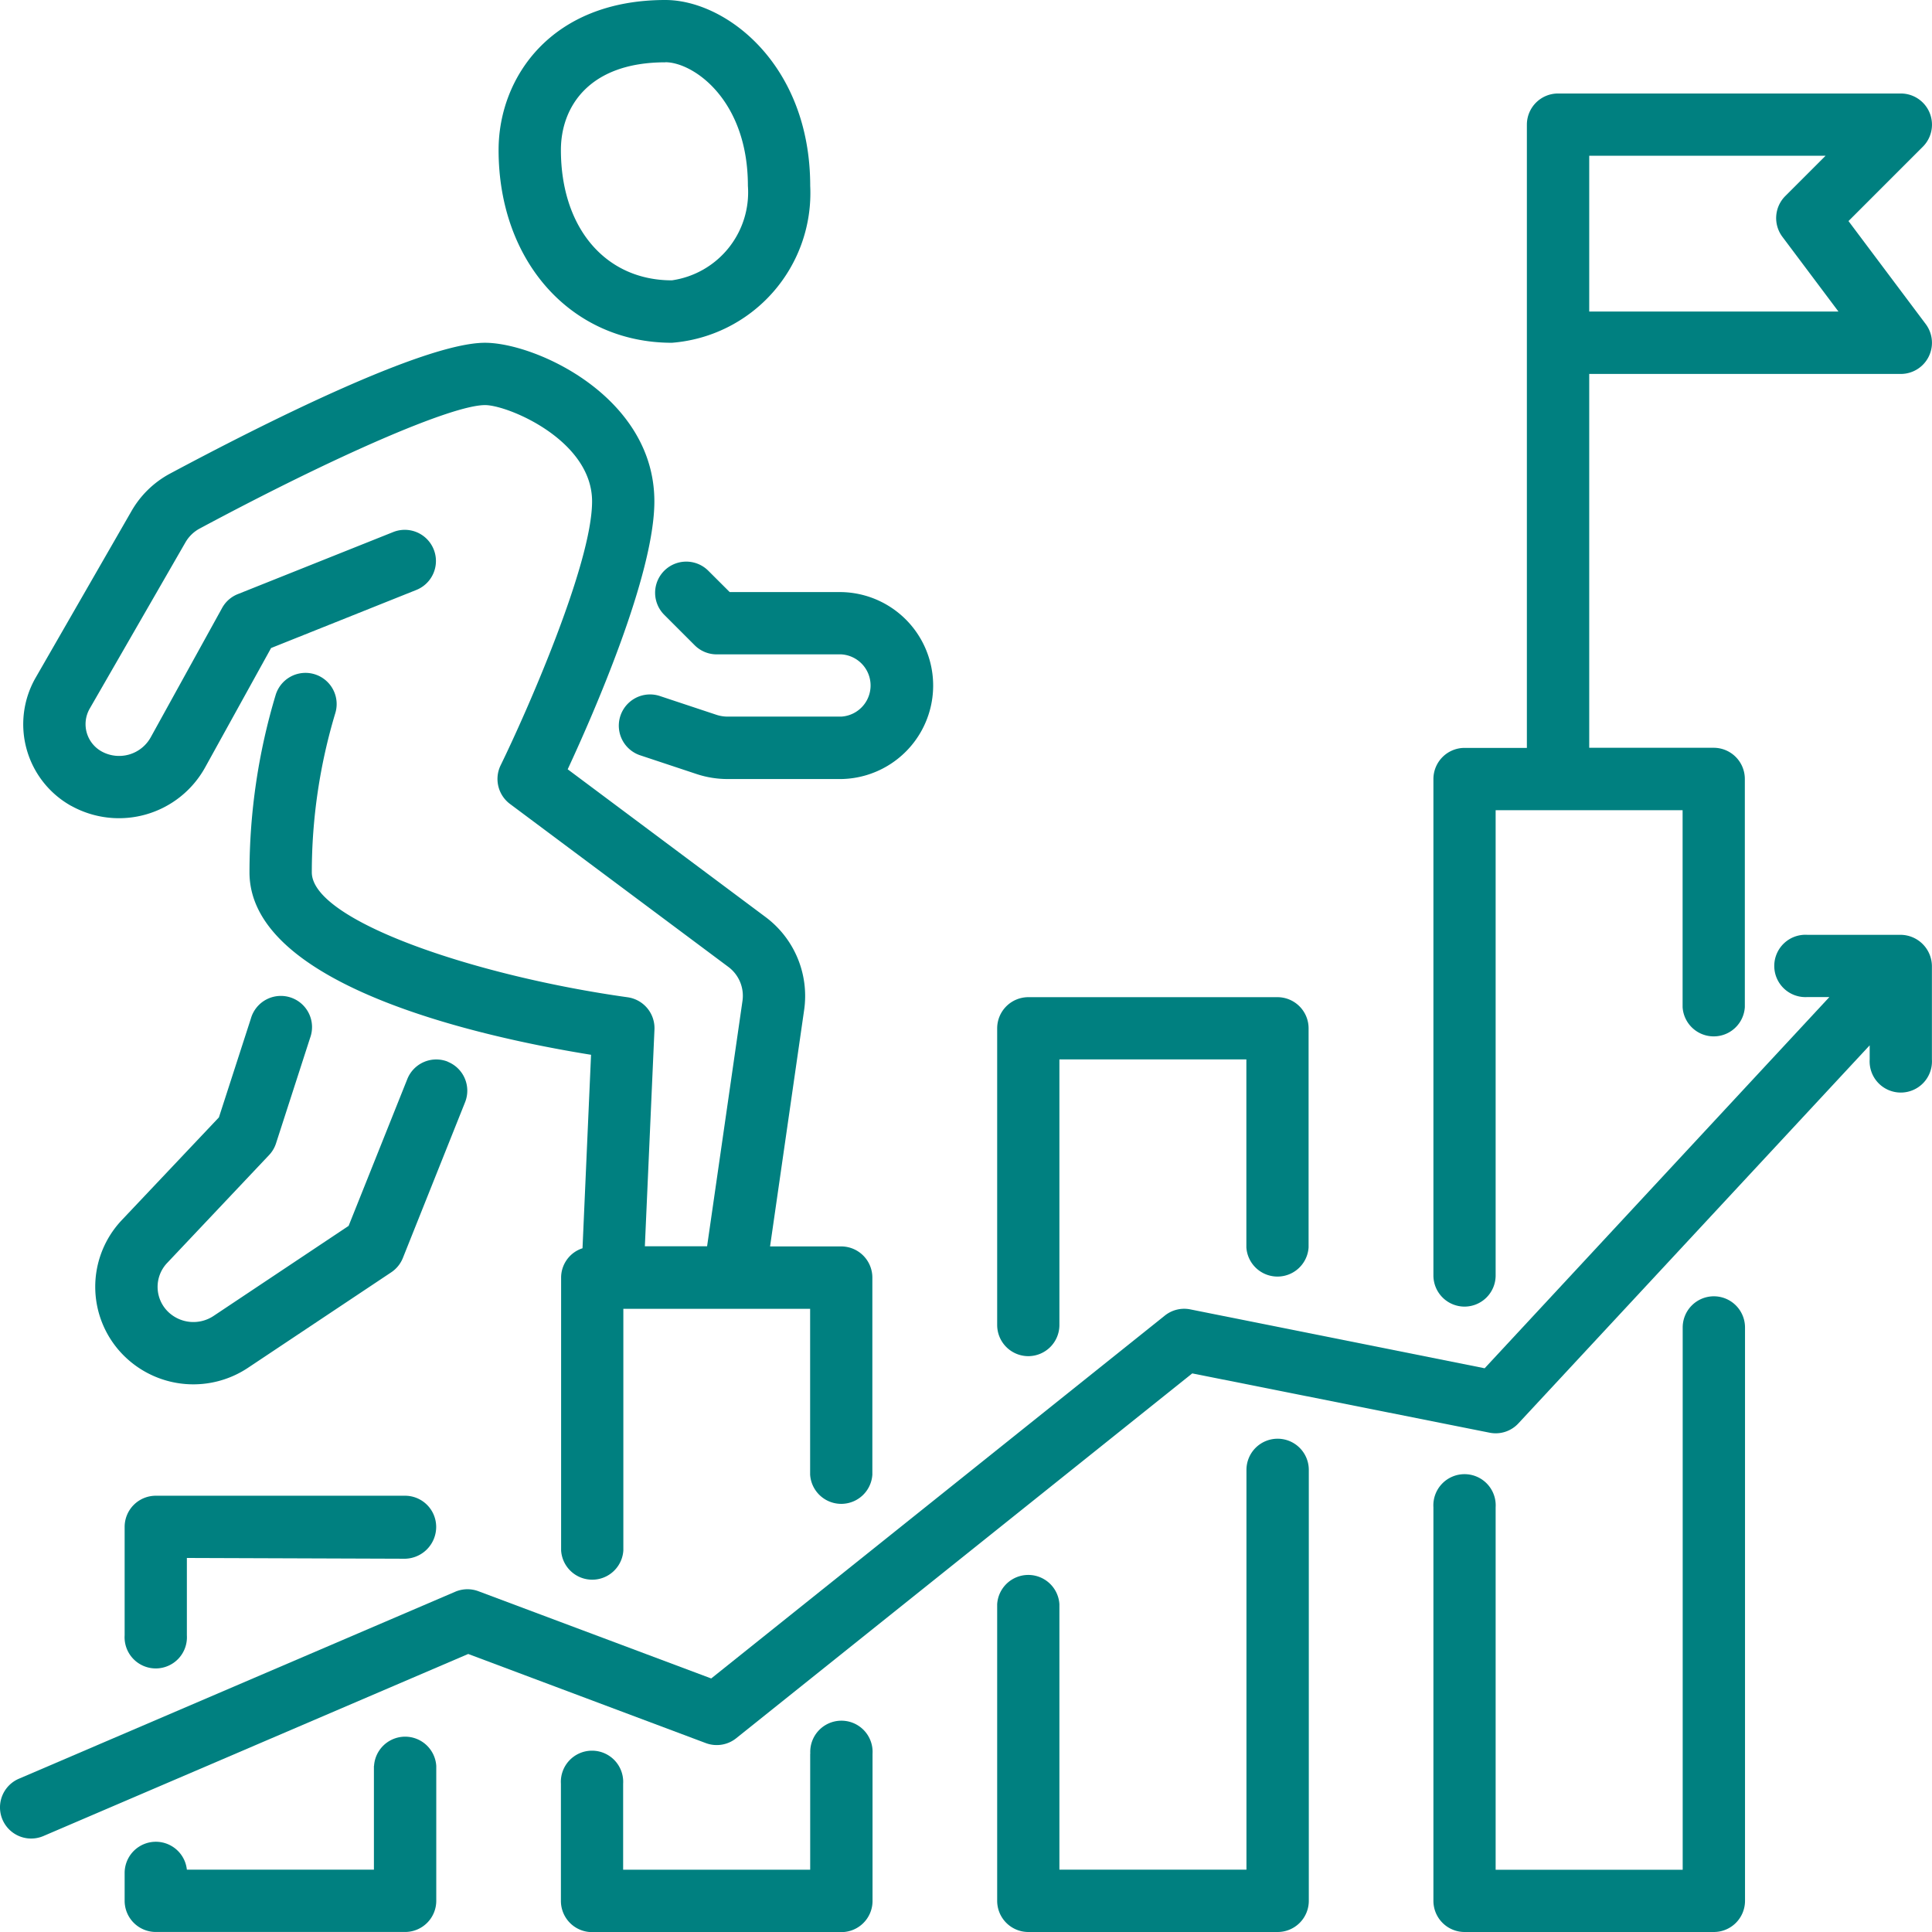
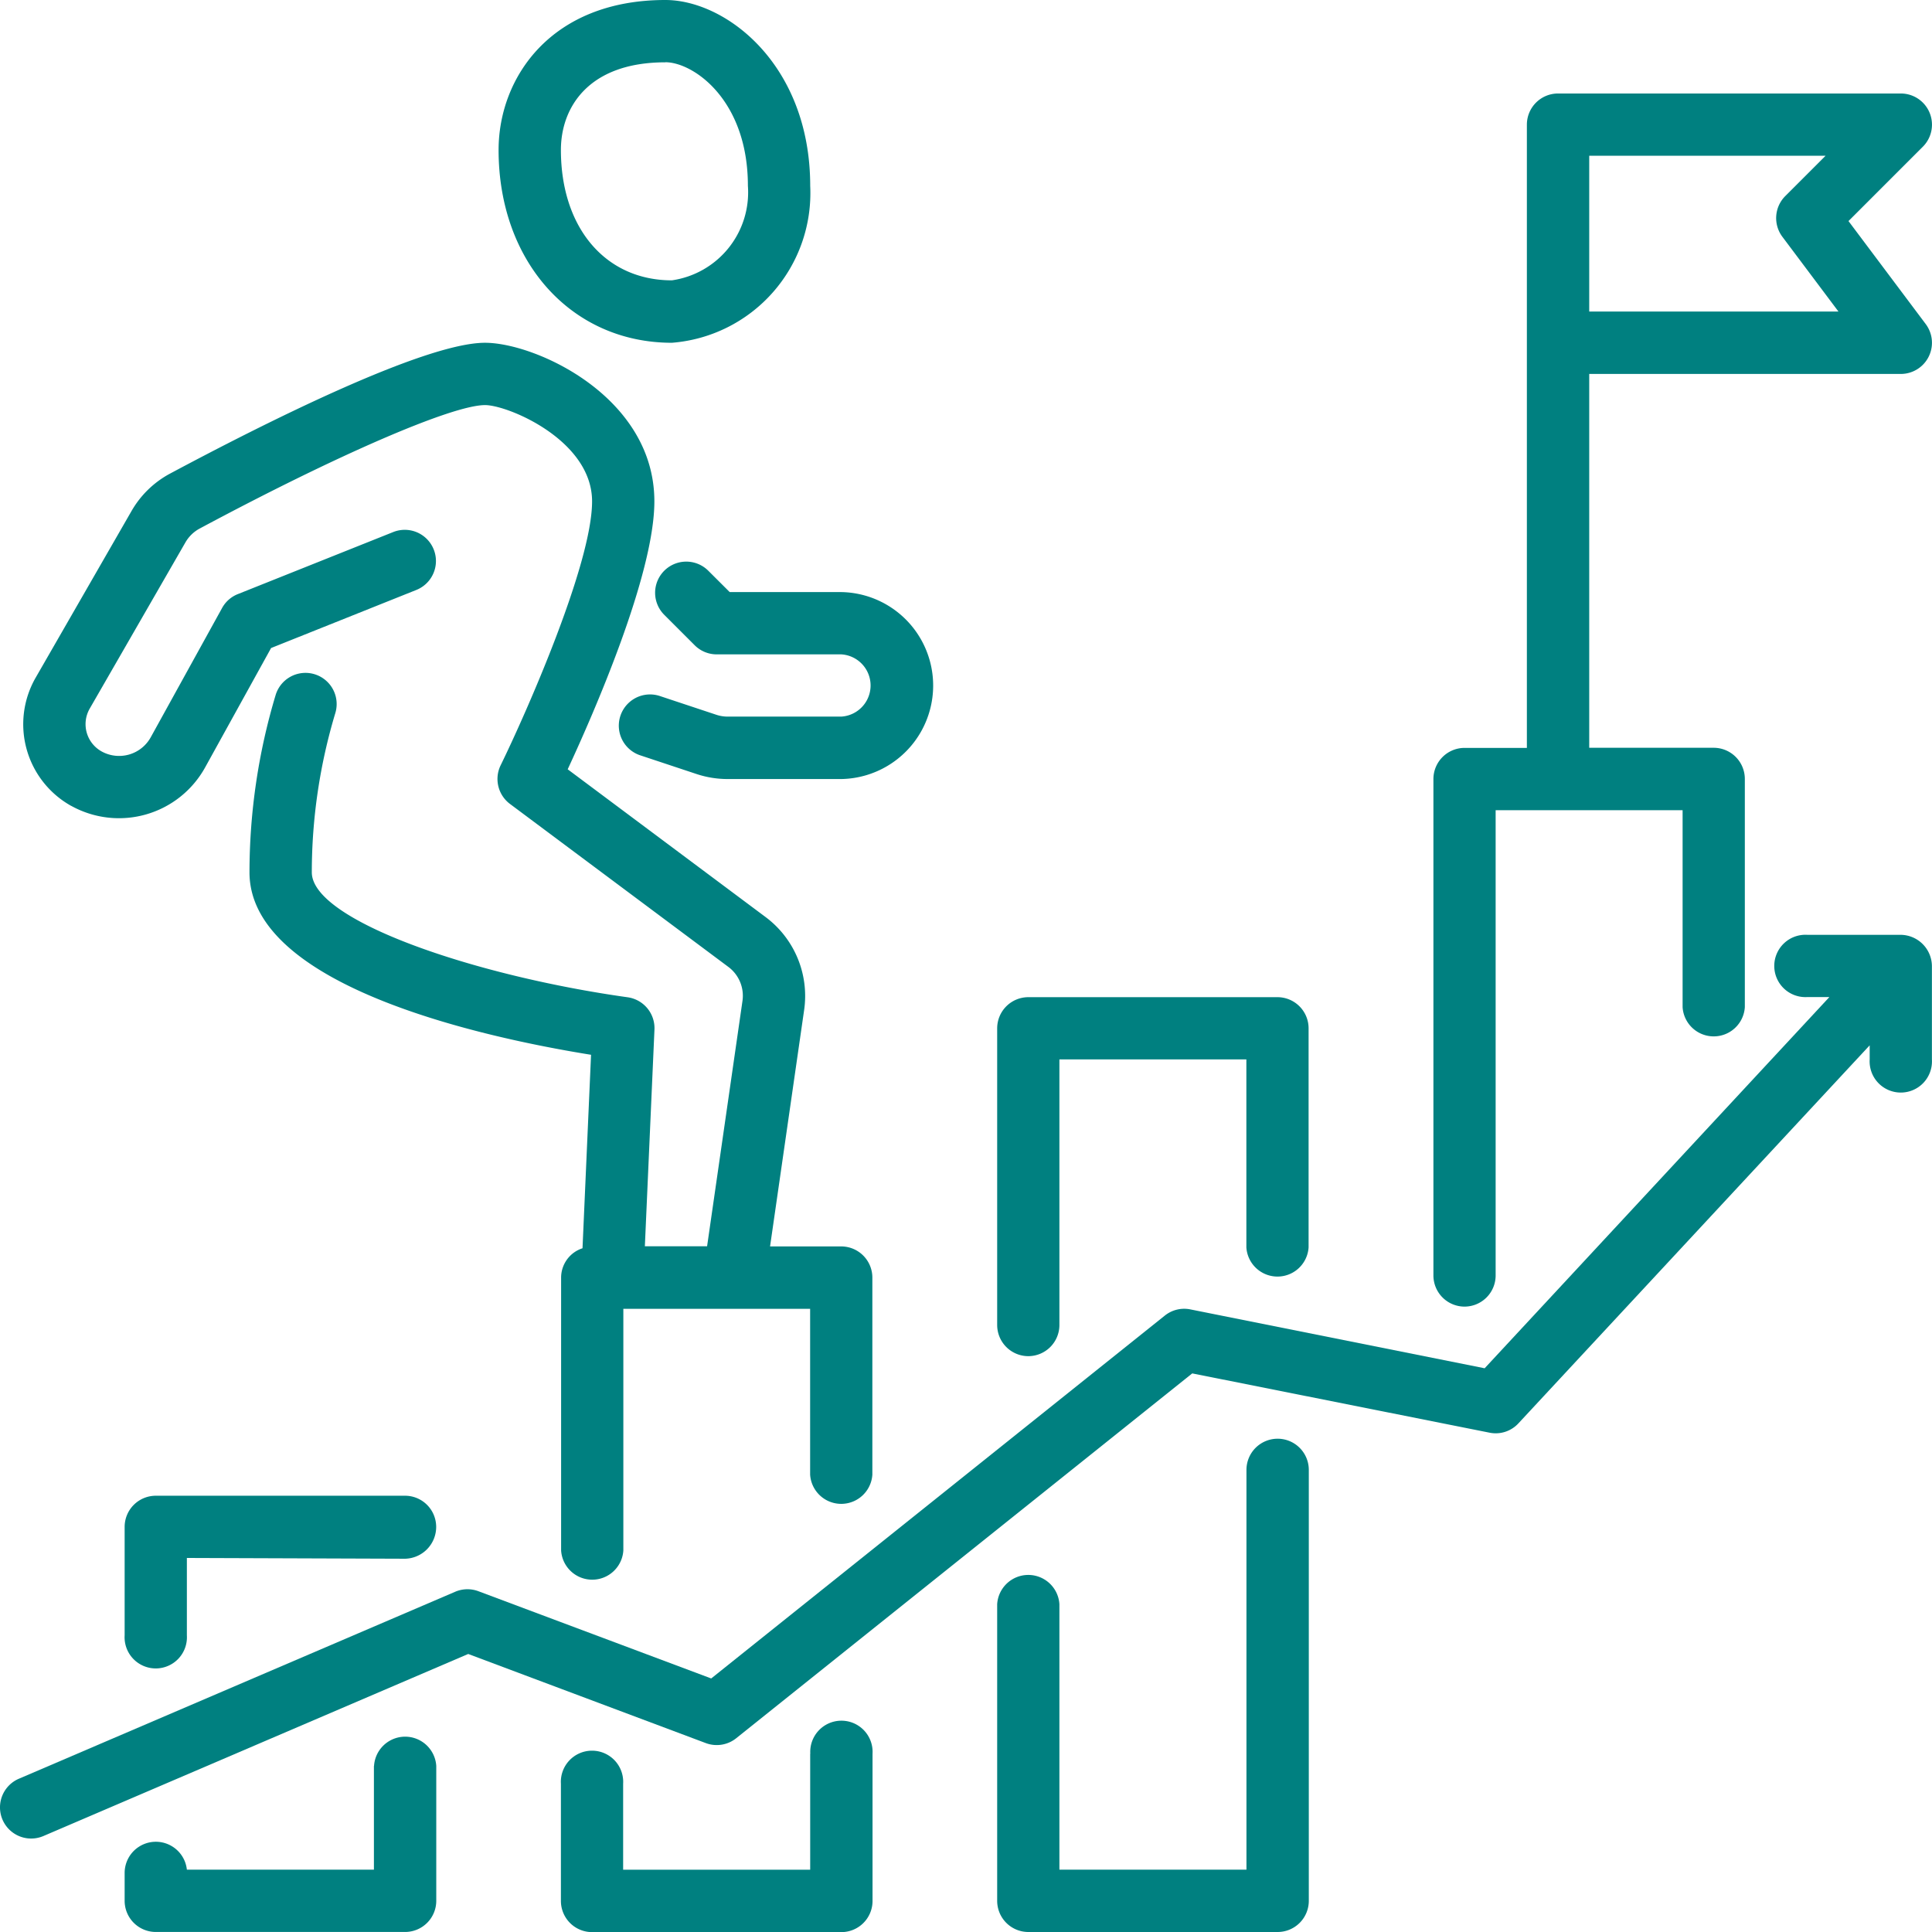
<svg xmlns="http://www.w3.org/2000/svg" width="65.196" height="65.196" viewBox="0 0 65.196 65.196">
  <g id="icon_-_growth" data-name="icon - growth" transform="translate(-1 -1)">
    <path id="Path_5942" data-name="Path 5942" d="M6.052,49A1.052,1.052,0,0,0,5,50.052v3.659a1.052,1.052,0,1,0,2.1,0V51.1l7.361.026a1.074,1.074,0,0,0,1.052-1.078A1.052,1.052,0,0,0,14.464,49Z" transform="translate(0.206 2.474)" fill="teal" />
    <path id="Path_5943" data-name="Path 5943" d="M13.412,57.722v3.5H7.1a1.053,1.053,0,0,0-2.1.105v.946a1.052,1.052,0,0,0,1.052,1.052h8.412a1.052,1.052,0,0,0,1.052-1.052V57.722a1.052,1.052,0,0,0-2.1,0Z" transform="translate(0.206 2.87)" fill="teal" />
    <path id="Path_5944" data-name="Path 5944" d="M27.412,57.332v3.912H21.1v-2.9a1.052,1.052,0,1,0-2.1,0v3.954a1.052,1.052,0,0,0,1.052,1.052h8.412a1.052,1.052,0,0,0,1.052-1.052V57.332a1.052,1.052,0,1,0-2.1,0Z" transform="translate(0.928 2.85)" fill="teal" />
    <path id="Path_5945" data-name="Path 5945" d="M34.052,45.114A1.052,1.052,0,0,0,35.1,44.062V35.1h6.309v6.341a1.052,1.052,0,0,0,2.1,0V34.052A1.052,1.052,0,0,0,42.464,33H34.052A1.052,1.052,0,0,0,33,34.052V44.062A1.052,1.052,0,0,0,34.052,45.114Z" transform="translate(1.65 1.65)" fill="teal" />
    <path id="Path_5946" data-name="Path 5946" d="M42.464,47.17a1.052,1.052,0,0,0-1.052,1.052V61.713H35.1V52.754a1.052,1.052,0,0,0-2.1,0V62.764a1.052,1.052,0,0,0,1.052,1.052h8.412a1.052,1.052,0,0,0,1.052-1.052V48.222A1.052,1.052,0,0,0,42.464,47.17Z" transform="translate(1.65 2.38)" fill="teal" />
-     <path id="Path_5947" data-name="Path 5947" d="M56.464,42.6a1.052,1.052,0,0,0-1.052,1.052v18.3H49.1V49.719a1.052,1.052,0,1,0-2.1,0V63a1.052,1.052,0,0,0,1.052,1.052h8.412A1.052,1.052,0,0,0,57.515,63V43.652A1.052,1.052,0,0,0,56.464,42.6Z" transform="translate(2.371 2.144)" fill="teal" />
    <path id="Path_5948" data-name="Path 5948" d="M48.052,44.937A1.052,1.052,0,0,0,49.1,43.885v-15.7h6.309v6.646a1.052,1.052,0,0,0,2.1,0v-7.7a1.052,1.052,0,0,0-1.052-1.052H52.258V13.464H62.773a1.052,1.052,0,0,0,.841-1.682L61.007,8.305l2.51-2.51A1.052,1.052,0,0,0,62.773,4H51.206a1.052,1.052,0,0,0-1.052,1.052V26.083h-2.1A1.052,1.052,0,0,0,47,27.134V43.885A1.052,1.052,0,0,0,48.052,44.937ZM52.258,6.1h7.977l-1.36,1.36a1.052,1.052,0,0,0-.1,1.374l1.893,2.524H52.258Z" transform="translate(2.371 0.155)" fill="teal" />
    <path id="Path_5949" data-name="Path 5949" d="M65.145,31H61.99a1.052,1.052,0,1,0,0,2.1h.743L51.1,45.627,41.169,43.64a1.044,1.044,0,0,0-.863.21L25,56.094,17.143,53.15a1.052,1.052,0,0,0-.784.019L1.637,59.478a1.051,1.051,0,1,0,.829,1.933L16.8,55.268l8.017,3.007a1.052,1.052,0,0,0,1.027-.164L41.233,45.8,51.264,47.8a1.042,1.042,0,0,0,.976-.315L64.093,34.729v.477a1.052,1.052,0,1,0,2.1,0V32.052A1.064,1.064,0,0,0,65.145,31Z" transform="translate(0 1.546)" fill="teal" />
    <path id="Path_5950" data-name="Path 5950" d="M23.878,19.331a1.051,1.051,0,1,0-1.487,1.487l1.027,1.027a1.052,1.052,0,0,0,.743.308h4.206a1.052,1.052,0,0,1,0,2.1H24.531a1.206,1.206,0,0,1-.386-.063l-1.9-.631a1.053,1.053,0,0,0-.666,2l1.9.631a3.336,3.336,0,0,0,1.052.17h3.836a3.155,3.155,0,0,0,0-6.309H24.6Z" transform="translate(1.024 0.929)" fill="teal" />
    <path id="Path_5951" data-name="Path 5951" d="M3.364,27.626a3.322,3.322,0,0,0,4.522-1.3l2.224-4.025,4.909-1.963a1.052,1.052,0,0,0-.78-1.954l-5.258,2.1a1.045,1.045,0,0,0-.526.469L6.048,25.314a1.22,1.22,0,0,1-1.659.475,1.052,1.052,0,0,1-.4-1.443L7.223,18.73a1.219,1.219,0,0,1,.481-.463c4.652-2.492,8.522-4.164,9.626-4.164.773,0,3.612,1.183,3.612,3.249,0,2.114-2.228,7.151-3.087,8.909a1.052,1.052,0,0,0,.315,1.3l7.37,5.5a1.215,1.215,0,0,1,.477,1.149l-1.194,8.279h-2.1l.324-7.315a1.052,1.052,0,0,0-.9-1.087c-5.15-.72-10.663-2.587-10.663-4.217a18.679,18.679,0,0,1,.792-5.369,1.052,1.052,0,0,0-2.011-.619,20.85,20.85,0,0,0-.884,5.989c0,3.848,7.9,5.573,11.526,6.156l-.288,6.529a1.041,1.041,0,0,0-.722.985v9.212a1.052,1.052,0,0,0,2.1,0V44.6H28.3v5.594a1.052,1.052,0,0,0,2.1,0V43.546a1.052,1.052,0,0,0-1.052-1.052h-2.4l1.15-7.979a3.322,3.322,0,0,0-1.3-3.135l-6.679-4.987c.888-1.912,2.925-6.571,2.925-9.041,0-3.531-4.006-5.352-5.715-5.352-2.066,0-7.534,2.761-10.616,4.408A3.288,3.288,0,0,0,5.4,17.678L2.166,23.3a3.155,3.155,0,0,0,1.2,4.329Z" transform="translate(0.038 0.567)" fill="teal" />
-     <path id="Path_5952" data-name="Path 5952" d="M15.954,35.18a1.052,1.052,0,0,0-1.367.586l-1.981,4.955L8.05,43.759a1.227,1.227,0,0,1-1.507-.113,1.172,1.172,0,0,1-.065-1.669l3.444-3.646a1.037,1.037,0,0,0,.236-.4l1.149-3.555a1.052,1.052,0,1,0-2-.648L8.229,37.06l-3.281,3.47A3.276,3.276,0,0,0,5.127,45.2a3.324,3.324,0,0,0,4.088.307l4.829-3.219a1.052,1.052,0,0,0,.393-.484l2.1-5.258a1.052,1.052,0,0,0-.587-1.364Z" transform="translate(0.158 1.647)" fill="teal" />
    <path id="Path_5953" data-name="Path 5953" d="M22.848,12.567a5.068,5.068,0,0,0,4.668-5.293C27.515,3.18,24.676,1,22.627,1,18.761,1,17,3.629,17,6.06,17,9.833,19.46,12.567,22.848,12.567ZM22.627,3.1c.94,0,2.786,1.262,2.786,4.17a3,3,0,0,1-2.565,3.19c-2.24,0-3.745-1.77-3.745-4.4,0-1.429.925-2.957,3.524-2.957Z" transform="translate(0.825 0)" fill="teal" />
  </g>
</svg>